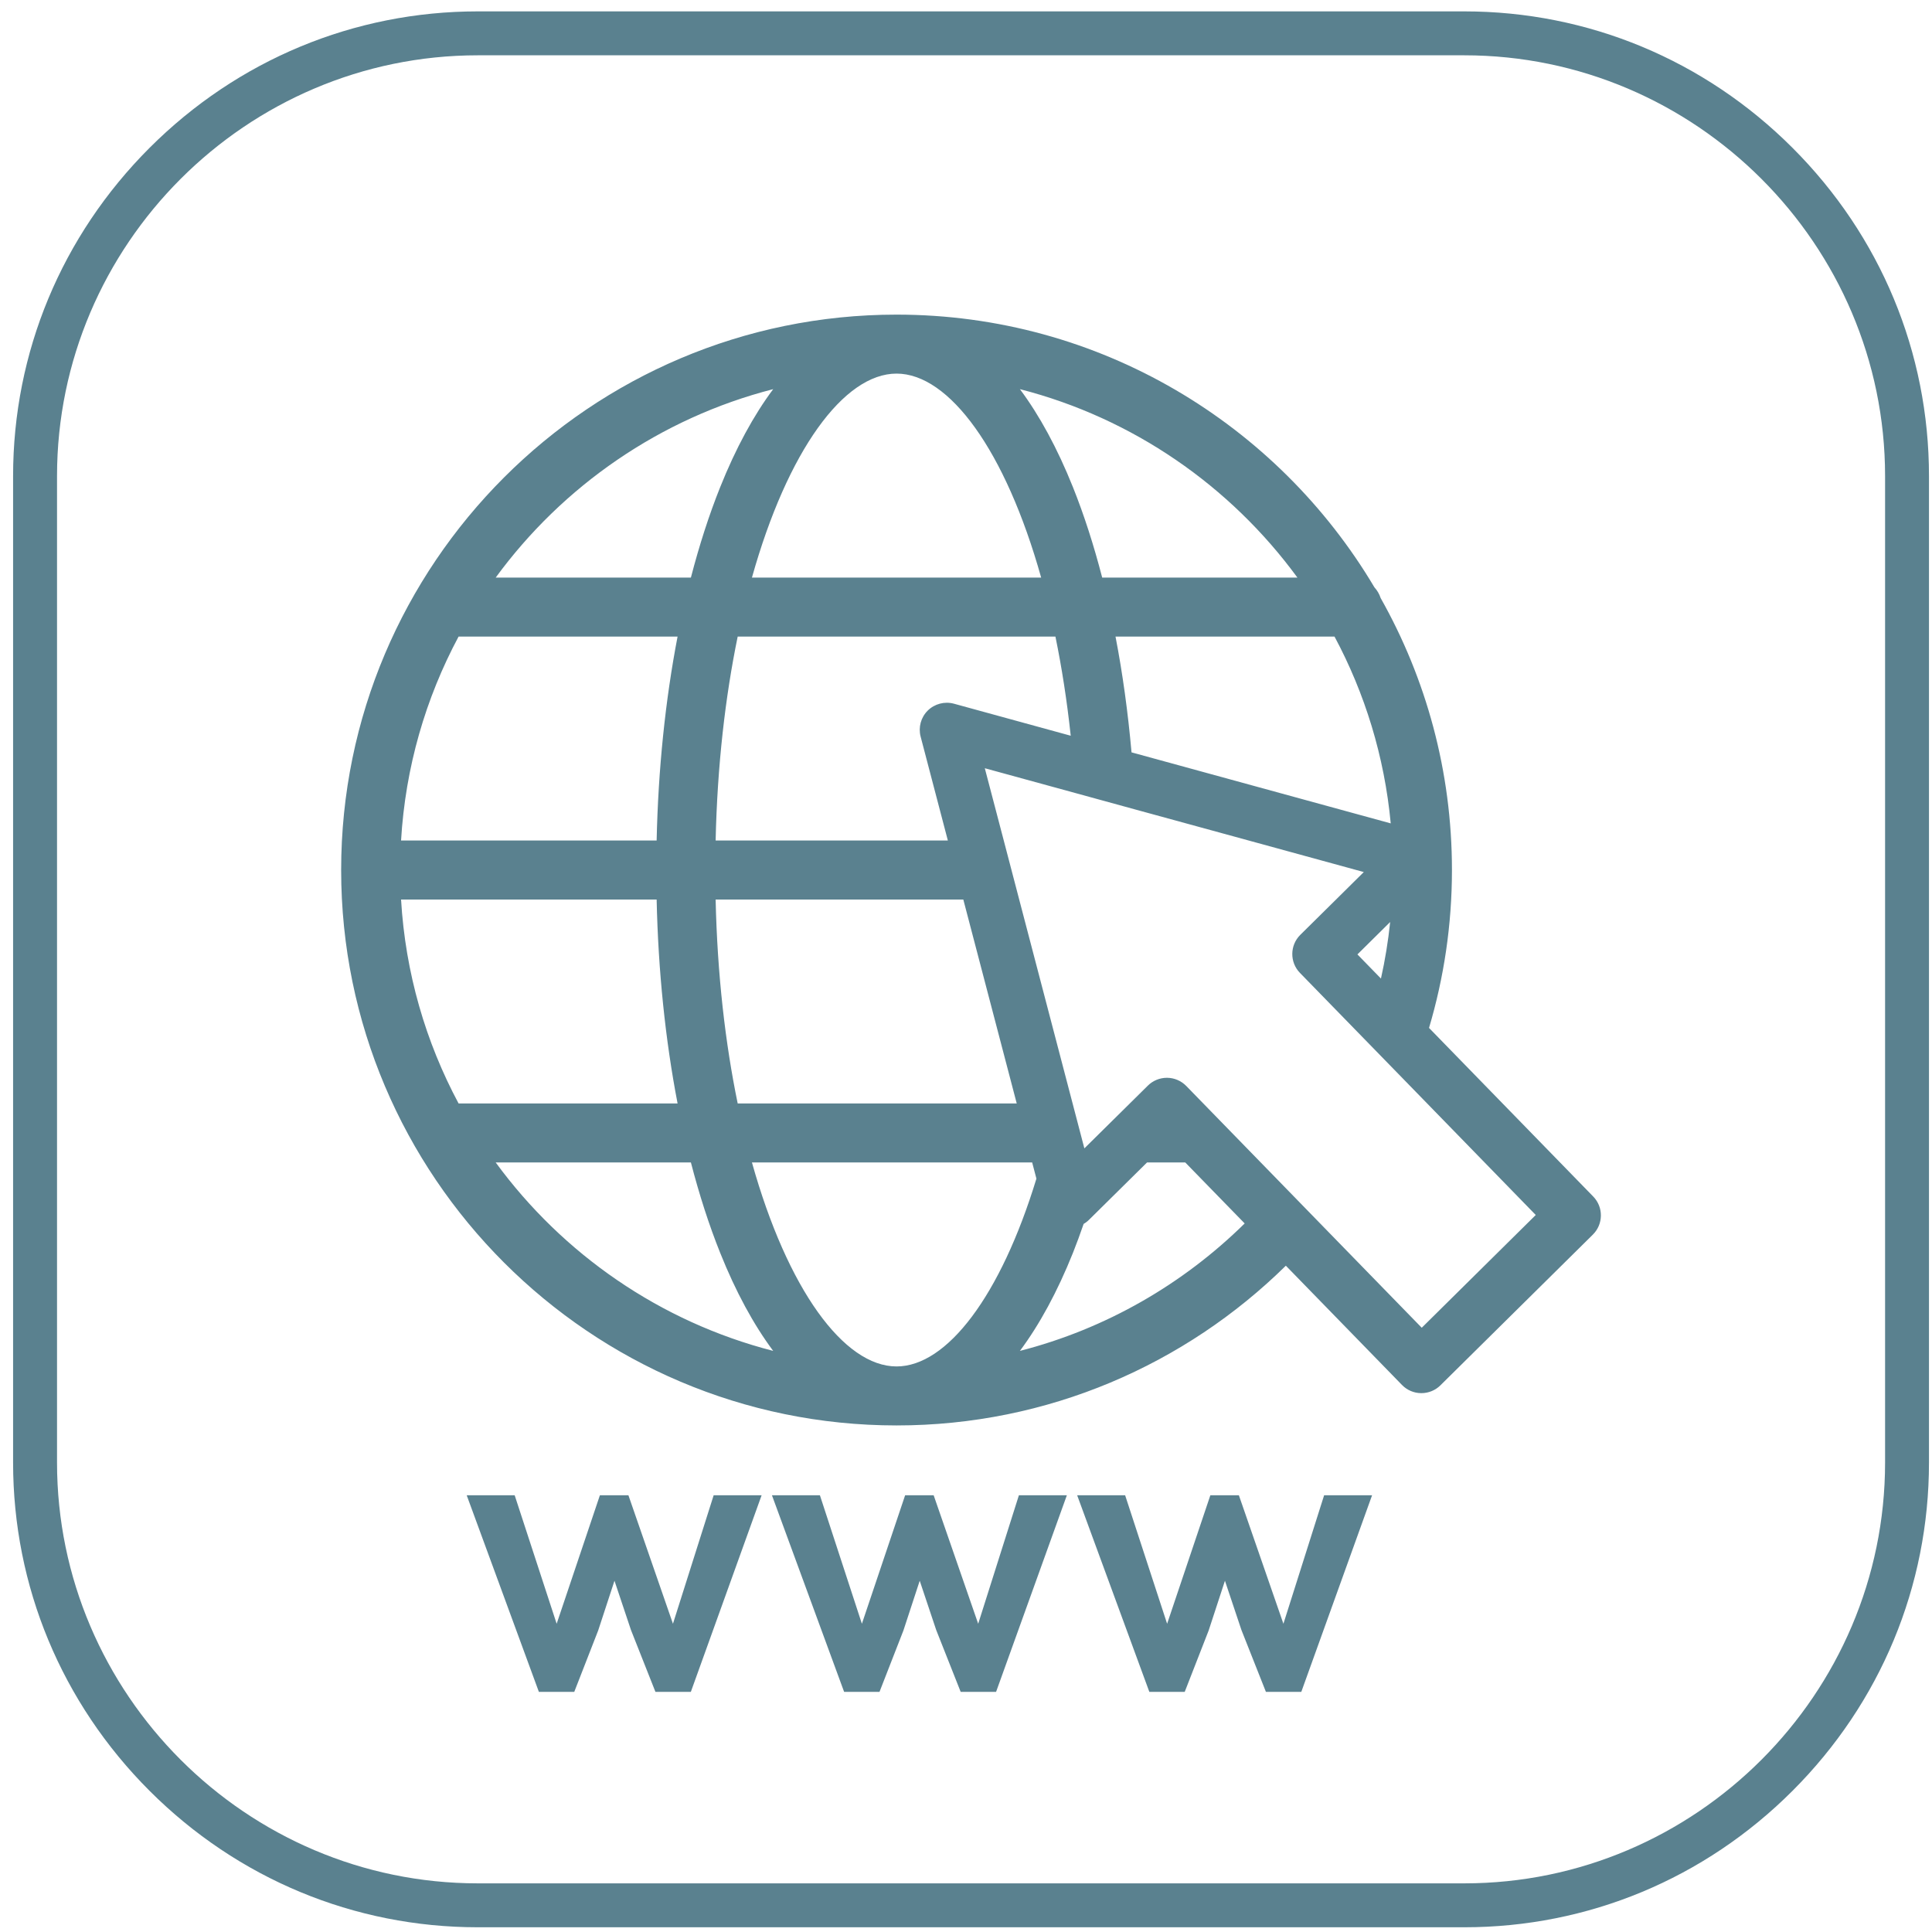
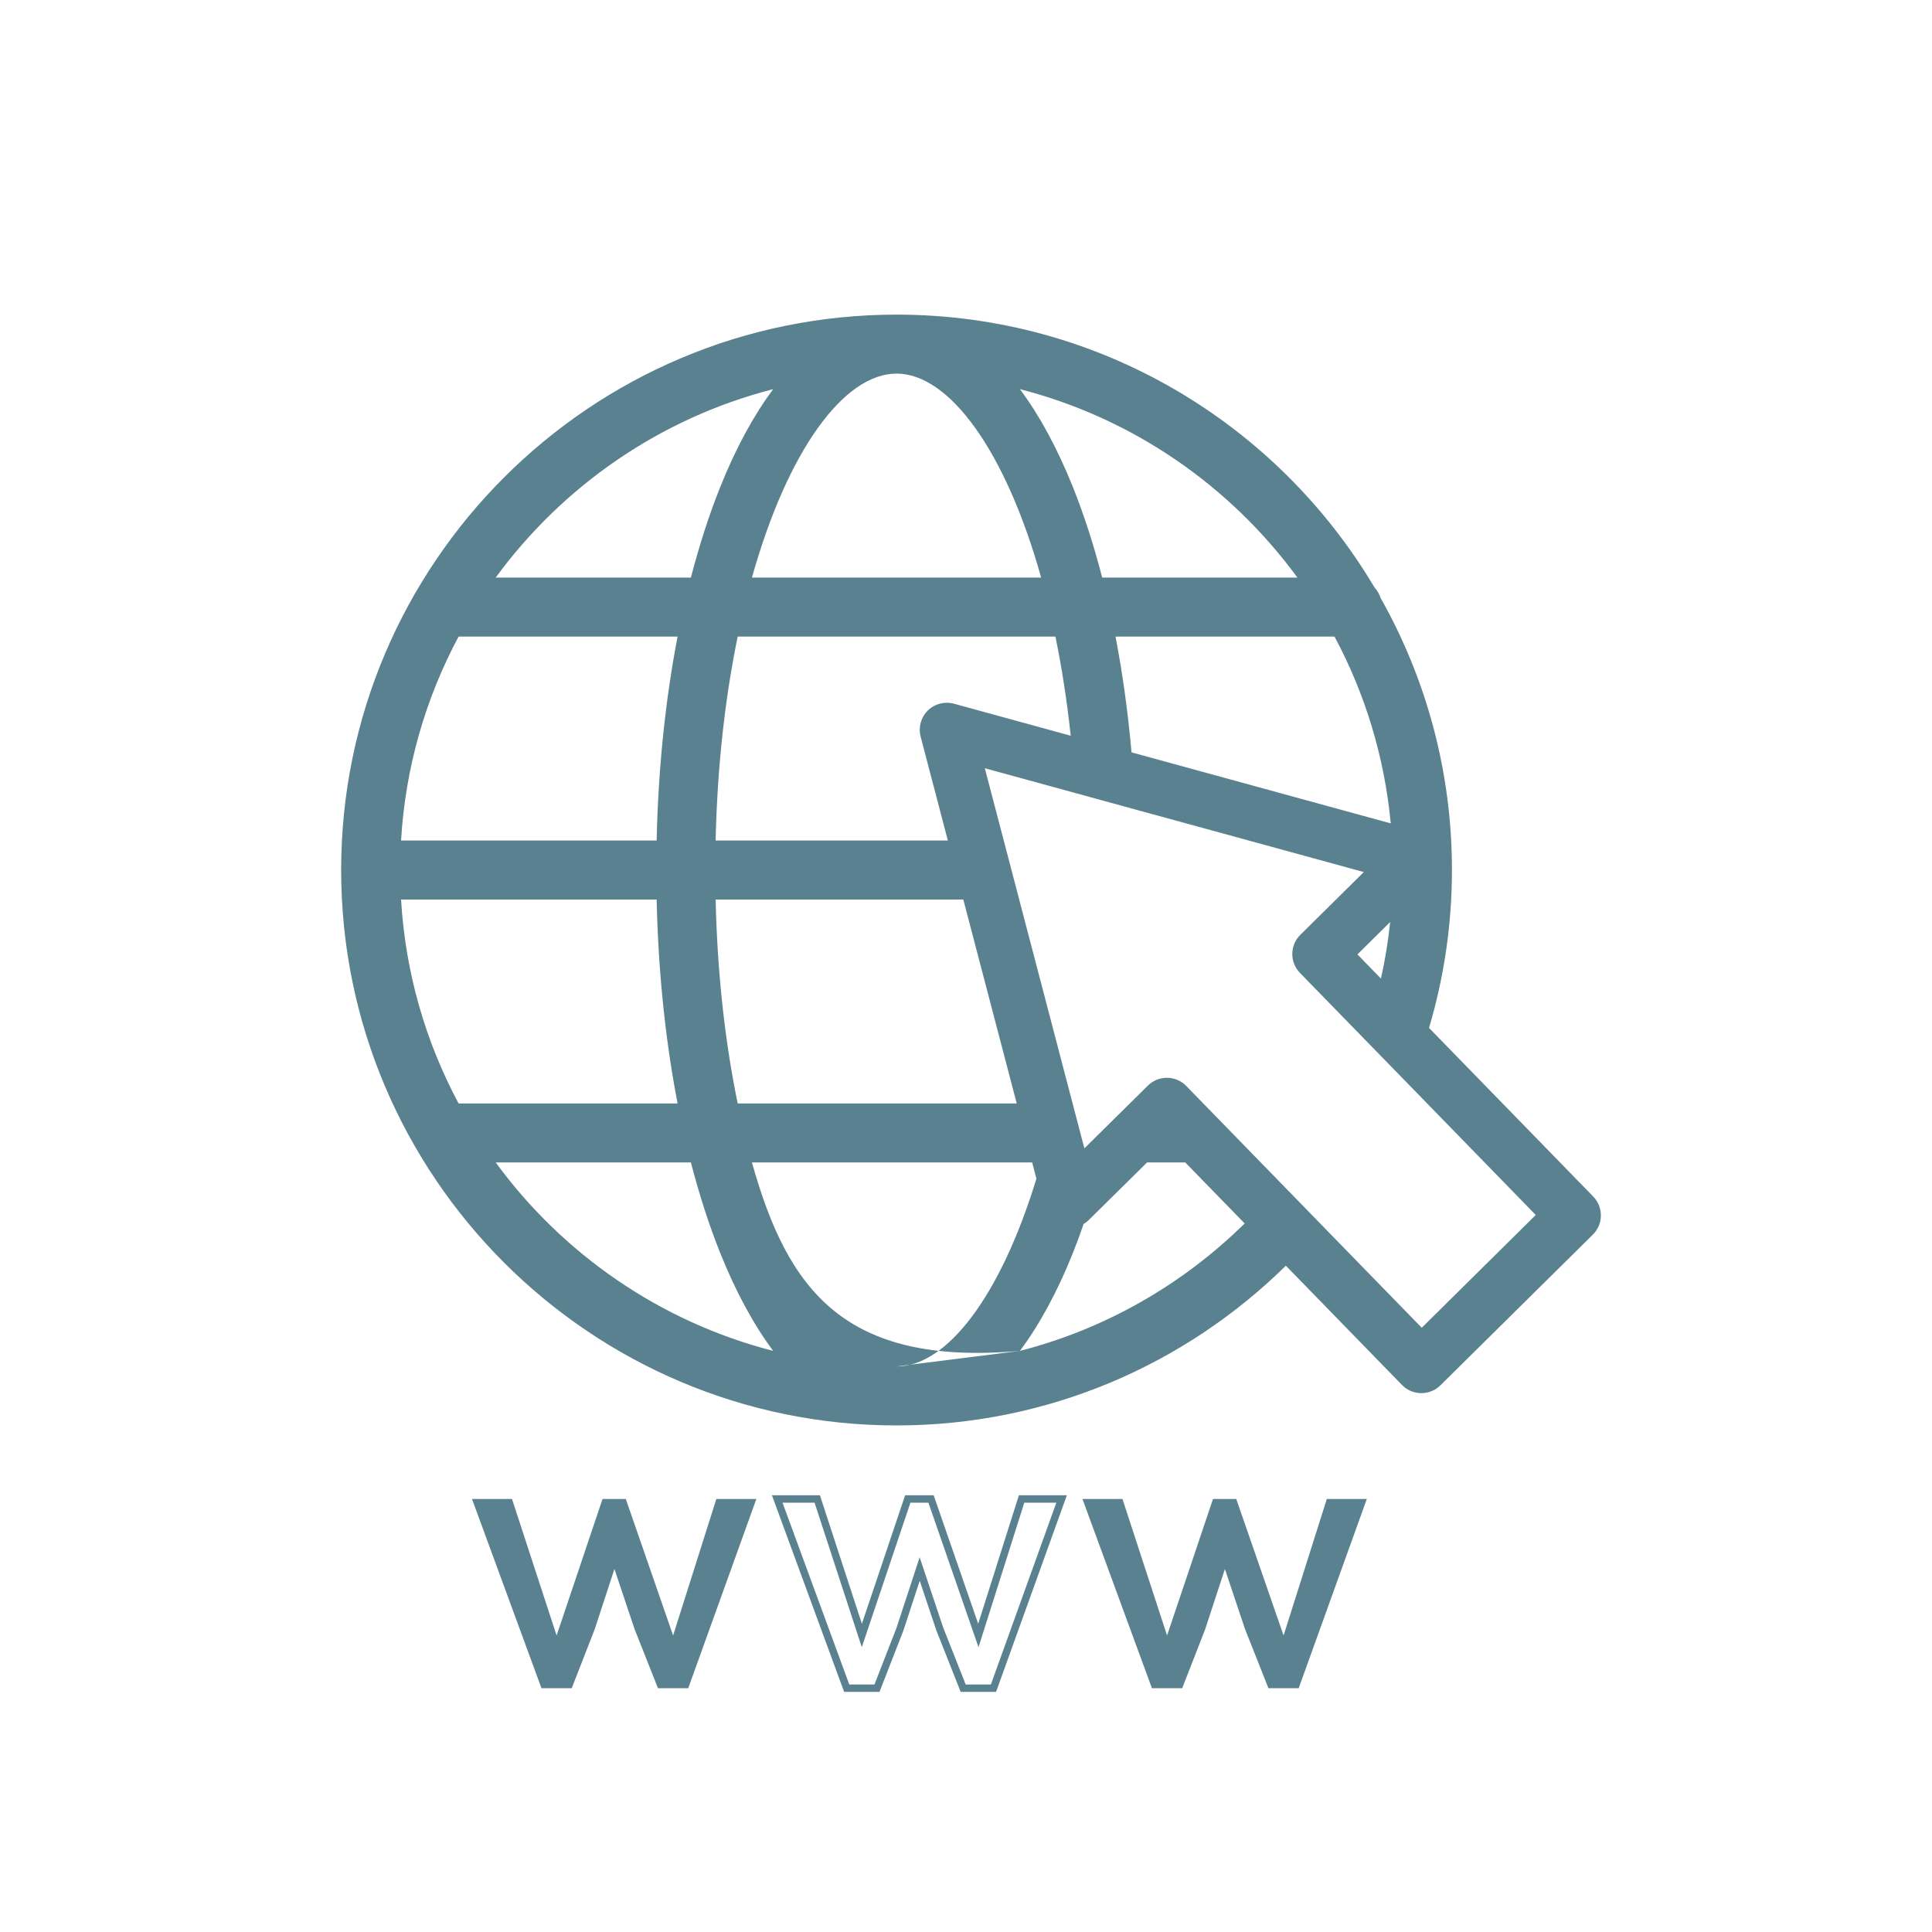
<svg xmlns="http://www.w3.org/2000/svg" width="112px" height="112px" viewBox="0 0 112 112" version="1.1">
  <title>sitios-web</title>
  <desc>Created with Sketch.</desc>
  <g id="Page-1" stroke="none" stroke-width="1" fill="none" fill-rule="evenodd">
    <g id="relacion-iconos-fpapps-web-2020" transform="translate(-510, -571)">
      <g id="sitios-web" transform="translate(510, 571)">
-         <path d="M84.887,0.66 L27.698,0.66 C20.53,0.66 13.773,3.47 8.67,8.571 C3.569,13.673 0.759,20.431 0.759,27.598 L0.759,84.787 C0.759,91.956 3.569,98.714 8.67,103.816 C13.773,108.917 20.53,111.726 27.698,111.726 L84.887,111.726 C92.056,111.726 98.814,108.917 103.914,103.816 C109.017,98.714 111.825,91.956 111.825,84.787 L111.825,27.598 C111.825,20.431 109.017,13.673 103.914,8.571 C98.814,3.47 92.056,0.66 84.887,0.66 M84.887,3.206 C98.303,3.206 109.28,14.183 109.28,27.598 L109.28,84.787 C109.28,98.203 98.303,109.18 84.887,109.18 L27.698,109.18 C14.283,109.18 3.306,98.203 3.306,84.787 L3.306,27.598 C3.306,14.183 14.283,3.206 27.698,3.206 L84.887,3.206" id="Fill-103" fill="#5A818F" />
        <polygon id="Fill-104" fill="#5A818F" points="39.898 97.866 38.142 97.866 36.779 94.42 35.62 90.957 34.475 94.451 33.144 97.866 31.389 97.866 27.362 86.897 29.681 86.897 32.267 94.811 34.93 86.897 36.278 86.897 39.021 94.811 41.528 86.897 43.847 86.897" />
-         <polygon id="Stroke-105" stroke="#5A818F" stroke-width="0.428" points="39.898 97.866 38.142 97.866 36.779 94.42 35.62 90.957 34.475 94.451 33.144 97.866 31.389 97.866 27.362 86.897 29.681 86.897 32.267 94.811 34.93 86.897 36.278 86.897 39.021 94.811 41.528 86.897 43.847 86.897" />
-         <polygon id="Fill-106" fill="#5A818F" points="57.593 97.866 55.837 97.866 54.474 94.42 53.315 90.957 52.17 94.451 50.839 97.866 49.084 97.866 45.057 86.897 47.376 86.897 49.962 94.811 52.625 86.897 53.973 86.897 56.716 94.811 59.223 86.897 61.542 86.897" />
        <polygon id="Stroke-107" stroke="#5A818F" stroke-width="0.428" points="57.593 97.866 55.837 97.866 54.474 94.42 53.315 90.957 52.17 94.451 50.839 97.866 49.084 97.866 45.057 86.897 47.376 86.897 49.962 94.811 52.625 86.897 53.973 86.897 56.716 94.811 59.223 86.897 61.542 86.897" />
        <polygon id="Fill-108" fill="#5A818F" points="75.287 97.866 73.532 97.866 72.168 94.42 71.009 90.957 69.865 94.451 68.533 97.866 66.778 97.866 62.751 86.897 65.07 86.897 67.656 94.811 70.319 86.897 71.667 86.897 74.41 94.811 76.917 86.897 79.236 86.897" />
-         <polygon id="Stroke-109" stroke="#5A818F" stroke-width="0.428" points="75.287 97.866 73.532 97.866 72.168 94.42 71.009 90.957 69.865 94.451 68.533 97.866 66.778 97.866 62.751 86.897 65.07 86.897 67.656 94.811 70.319 86.897 71.667 86.897 74.41 94.811 76.917 86.897 79.236 86.897" />
-         <path d="M82.42,76.971 L76.67,71.068 L74.268,68.601 L73.087,67.389 L69.756,63.969 L68.767,62.953 C68.475,62.656 68.077,62.484 67.66,62.481 L67.644,62.481 C67.232,62.481 66.836,62.644 66.543,62.934 L65.496,63.969 L62.862,66.572 L61.594,61.729 L59.084,52.146 L58.189,48.725 L57.09,44.535 L62.346,45.975 L65.819,46.928 L72.386,48.725 L79.061,50.554 L77.452,52.146 L75.381,54.193 C74.768,54.798 74.76,55.785 75.36,56.401 L79.047,60.185 L81.666,62.873 L89.029,70.434 L82.42,76.971 Z M59.125,78.313 C60.259,76.792 61.295,74.89 62.2,72.629 C62.416,72.088 62.621,71.525 62.82,70.95 C62.934,70.885 63.041,70.804 63.135,70.709 L66.495,67.389 L68.711,67.389 L72.155,70.924 C68.59,74.437 64.119,77.032 59.125,78.313 Z M51.974,79.214 C48.922,79.214 45.657,74.756 43.591,67.389 L59.836,67.389 L60.082,68.327 C58.007,75.131 54.895,79.214 51.974,79.214 Z M28.736,67.389 L40.052,67.389 C40.537,69.256 41.102,71.016 41.749,72.629 C42.654,74.89 43.688,76.792 44.823,78.313 C38.274,76.632 32.619,72.697 28.736,67.389 Z M23.25,52.146 L38.066,52.146 C38.157,56.291 38.572,60.294 39.28,63.969 L26.585,63.969 C24.678,60.408 23.5,56.399 23.25,52.146 Z M26.585,36.902 L39.28,36.902 C38.572,40.578 38.157,44.579 38.066,48.725 L23.25,48.725 C23.5,44.473 24.678,40.465 26.585,36.902 Z M44.823,22.559 C43.688,24.079 42.654,25.982 41.749,28.242 C41.102,29.857 40.537,31.617 40.052,33.483 L28.736,33.483 C32.619,28.174 38.274,24.24 44.823,22.559 Z M51.974,21.658 C55.026,21.658 58.291,26.116 60.357,33.483 L43.591,33.483 C45.657,26.116 48.922,21.658 51.974,21.658 Z M75.212,33.483 L63.895,33.483 C63.412,31.617 62.847,29.857 62.2,28.242 C61.295,25.982 60.259,24.079 59.125,22.559 C65.675,24.24 71.328,28.174 75.212,33.483 Z M53.37,42.703 L54.948,48.725 L41.486,48.725 C41.583,44.376 42.045,40.395 42.765,36.902 L61.184,36.902 C61.552,38.694 61.853,40.617 62.071,42.651 L55.301,40.794 C54.761,40.648 54.184,40.799 53.784,41.191 C53.386,41.585 53.228,42.161 53.37,42.703 Z M58.941,63.969 L42.765,63.969 C42.045,60.478 41.583,56.495 41.486,52.146 L55.844,52.146 L58.941,63.969 Z M80.622,47.732 L65.596,43.615 C65.389,41.293 65.081,39.041 64.667,36.902 L77.363,36.902 C79.122,40.186 80.258,43.849 80.622,47.732 Z M80.589,53.45 C80.473,54.564 80.295,55.658 80.055,56.728 L78.691,55.328 L80.589,53.45 Z M92.36,69.363 L82.842,59.589 C83.705,56.689 84.171,53.615 84.171,50.436 C84.171,44.71 82.668,39.332 80.038,34.67 C79.963,34.437 79.838,34.226 79.676,34.047 C74.062,24.591 63.747,18.239 51.974,18.239 C34.221,18.239 19.777,32.683 19.777,50.436 C19.777,68.188 34.221,82.634 51.974,82.634 C60.755,82.634 68.726,79.097 74.542,73.374 L81.277,80.29 C81.568,80.588 81.967,80.76 82.385,80.762 L82.399,80.762 C82.812,80.762 83.209,80.6 83.501,80.31 L92.34,71.571 C92.952,70.965 92.962,69.979 92.36,69.363 Z" id="Fill-110" fill="#5A818F" />
+         <path d="M82.42,76.971 L76.67,71.068 L74.268,68.601 L73.087,67.389 L69.756,63.969 L68.767,62.953 C68.475,62.656 68.077,62.484 67.66,62.481 L67.644,62.481 C67.232,62.481 66.836,62.644 66.543,62.934 L65.496,63.969 L62.862,66.572 L61.594,61.729 L59.084,52.146 L58.189,48.725 L57.09,44.535 L62.346,45.975 L65.819,46.928 L72.386,48.725 L79.061,50.554 L77.452,52.146 L75.381,54.193 C74.768,54.798 74.76,55.785 75.36,56.401 L79.047,60.185 L81.666,62.873 L89.029,70.434 L82.42,76.971 Z M59.125,78.313 C60.259,76.792 61.295,74.89 62.2,72.629 C62.416,72.088 62.621,71.525 62.82,70.95 C62.934,70.885 63.041,70.804 63.135,70.709 L66.495,67.389 L68.711,67.389 L72.155,70.924 C68.59,74.437 64.119,77.032 59.125,78.313 Z C48.922,79.214 45.657,74.756 43.591,67.389 L59.836,67.389 L60.082,68.327 C58.007,75.131 54.895,79.214 51.974,79.214 Z M28.736,67.389 L40.052,67.389 C40.537,69.256 41.102,71.016 41.749,72.629 C42.654,74.89 43.688,76.792 44.823,78.313 C38.274,76.632 32.619,72.697 28.736,67.389 Z M23.25,52.146 L38.066,52.146 C38.157,56.291 38.572,60.294 39.28,63.969 L26.585,63.969 C24.678,60.408 23.5,56.399 23.25,52.146 Z M26.585,36.902 L39.28,36.902 C38.572,40.578 38.157,44.579 38.066,48.725 L23.25,48.725 C23.5,44.473 24.678,40.465 26.585,36.902 Z M44.823,22.559 C43.688,24.079 42.654,25.982 41.749,28.242 C41.102,29.857 40.537,31.617 40.052,33.483 L28.736,33.483 C32.619,28.174 38.274,24.24 44.823,22.559 Z M51.974,21.658 C55.026,21.658 58.291,26.116 60.357,33.483 L43.591,33.483 C45.657,26.116 48.922,21.658 51.974,21.658 Z M75.212,33.483 L63.895,33.483 C63.412,31.617 62.847,29.857 62.2,28.242 C61.295,25.982 60.259,24.079 59.125,22.559 C65.675,24.24 71.328,28.174 75.212,33.483 Z M53.37,42.703 L54.948,48.725 L41.486,48.725 C41.583,44.376 42.045,40.395 42.765,36.902 L61.184,36.902 C61.552,38.694 61.853,40.617 62.071,42.651 L55.301,40.794 C54.761,40.648 54.184,40.799 53.784,41.191 C53.386,41.585 53.228,42.161 53.37,42.703 Z M58.941,63.969 L42.765,63.969 C42.045,60.478 41.583,56.495 41.486,52.146 L55.844,52.146 L58.941,63.969 Z M80.622,47.732 L65.596,43.615 C65.389,41.293 65.081,39.041 64.667,36.902 L77.363,36.902 C79.122,40.186 80.258,43.849 80.622,47.732 Z M80.589,53.45 C80.473,54.564 80.295,55.658 80.055,56.728 L78.691,55.328 L80.589,53.45 Z M92.36,69.363 L82.842,59.589 C83.705,56.689 84.171,53.615 84.171,50.436 C84.171,44.71 82.668,39.332 80.038,34.67 C79.963,34.437 79.838,34.226 79.676,34.047 C74.062,24.591 63.747,18.239 51.974,18.239 C34.221,18.239 19.777,32.683 19.777,50.436 C19.777,68.188 34.221,82.634 51.974,82.634 C60.755,82.634 68.726,79.097 74.542,73.374 L81.277,80.29 C81.568,80.588 81.967,80.76 82.385,80.762 L82.399,80.762 C82.812,80.762 83.209,80.6 83.501,80.31 L92.34,71.571 C92.952,70.965 92.962,69.979 92.36,69.363 Z" id="Fill-110" fill="#5A818F" />
      </g>
    </g>
  </g>
</svg>